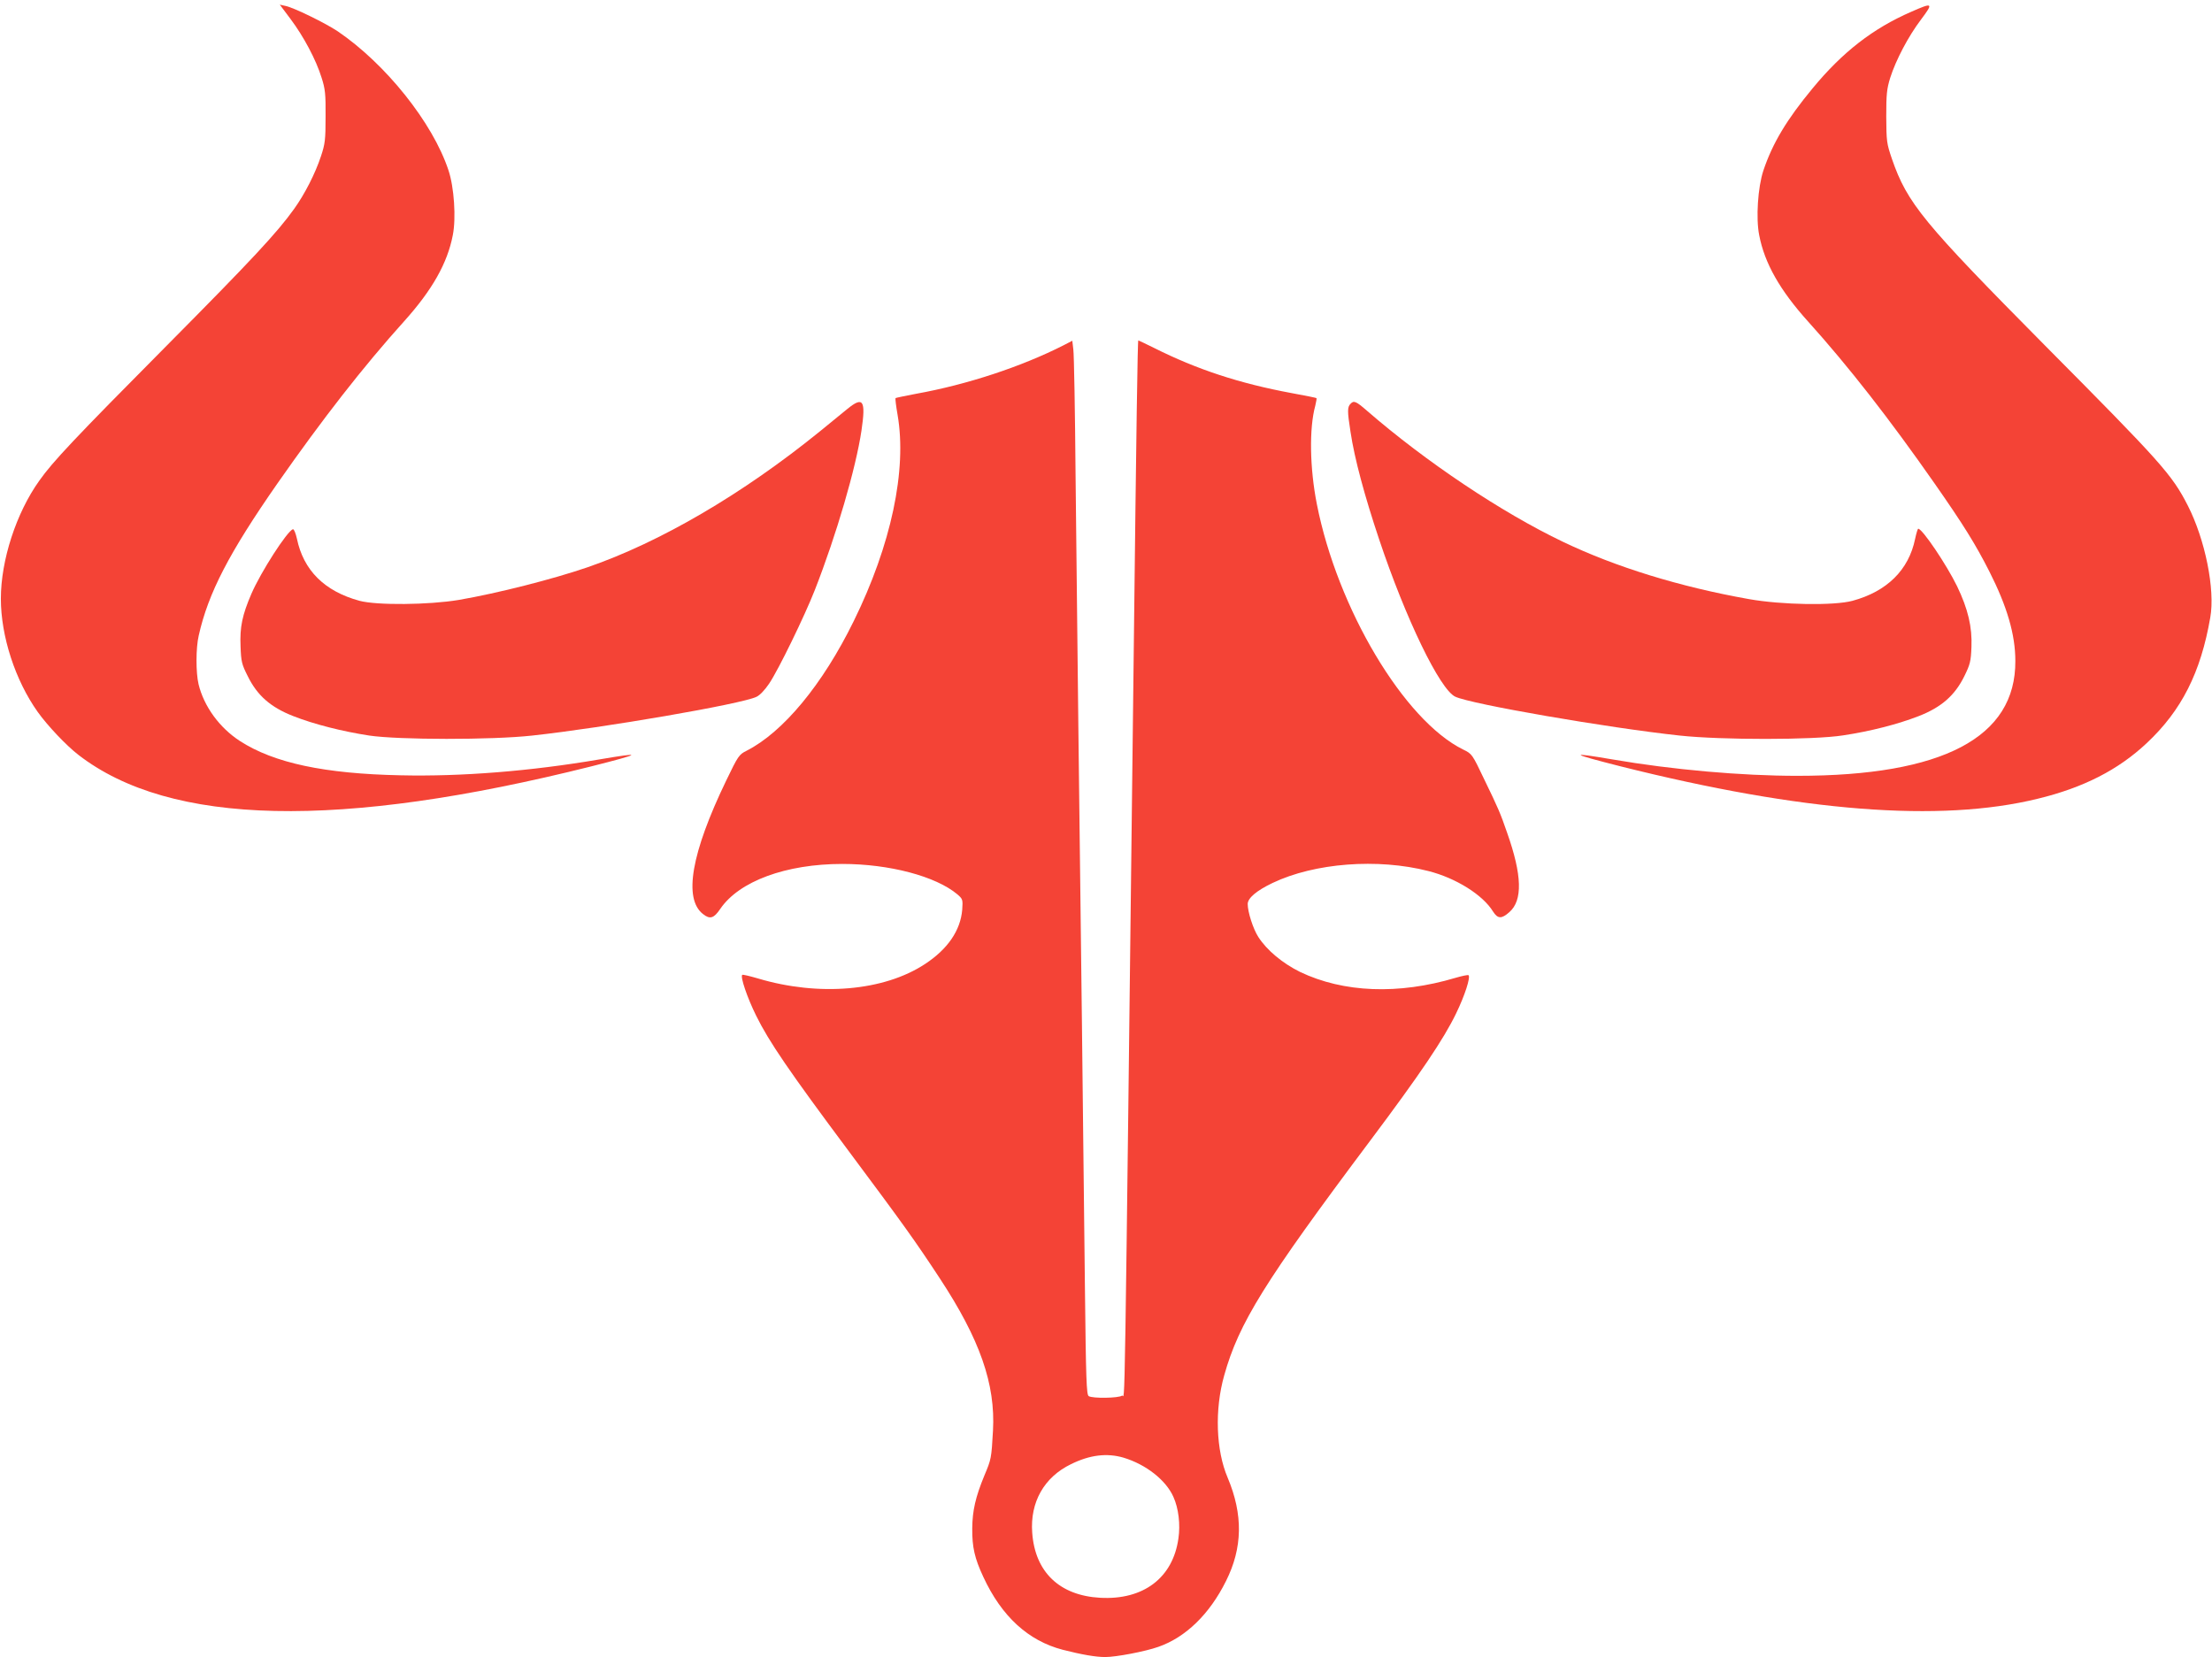
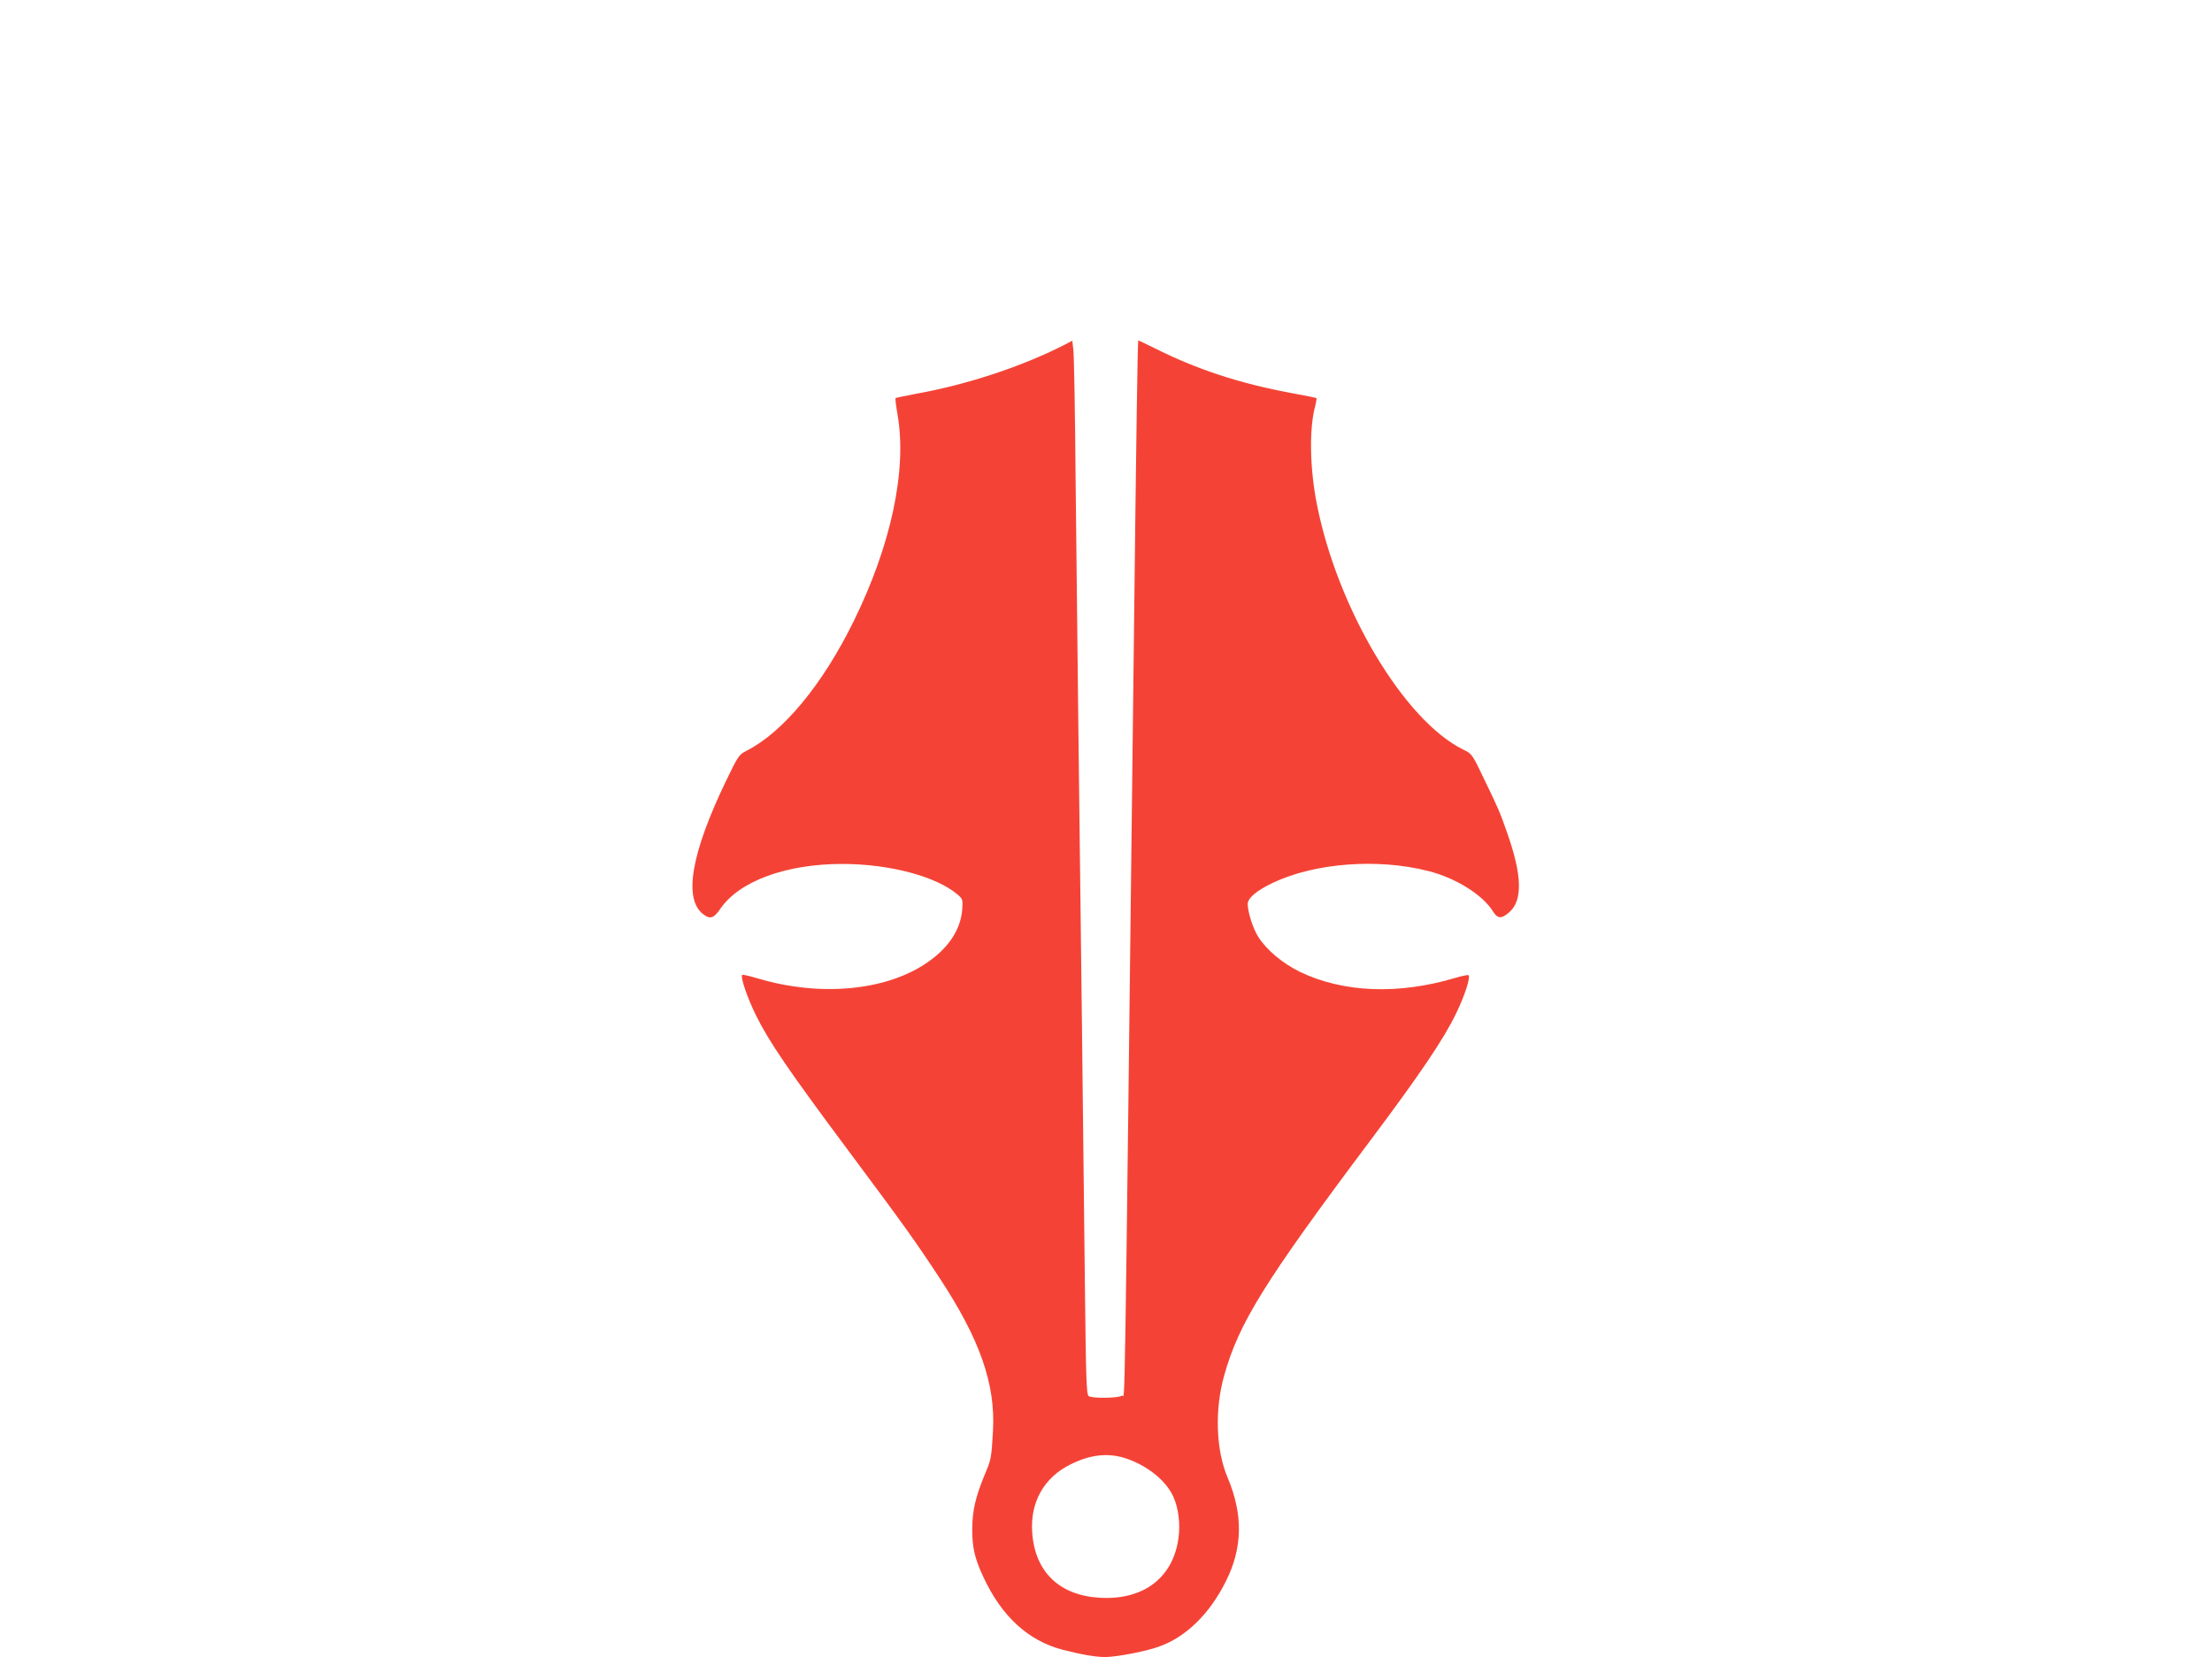
<svg xmlns="http://www.w3.org/2000/svg" version="1.0" width="1280pt" height="959pt" viewBox="0 0 1280 959" preserveAspectRatio="xMidYMid meet">
  <g transform="translate(0,959) scale(0.1,-0.1)" fill="#f44336" stroke="none">
-     <path d="M1682 9479 c75 -100 147 -235 179 -339 21 -65 24 -95 23 -225 0 -135 -3 -158 -27 -230 -33 -100 -94 -219 -155 -304 -98 -137 -242 -292 -737 -791 -535 -539 -660 -672 -737 -781 -134 -187 -223 -461 -223 -684 0 -217 83 -472 213 -655 57 -80 166 -195 236 -249 532 -411 1510 -432 2969 -66 293 74 304 84 46 40 -398 -68 -800 -100 -1151 -92 -440 9 -732 71 -929 198 -119 77 -209 201 -240 329 -16 67 -16 210 1 282 55 246 176 479 456 881 260 372 496 675 732 937 163 181 251 337 282 498 20 99 8 279 -25 377 -91 275 -363 615 -641 804 -72 48 -256 138 -303 147 l-32 7 63 -84z" />
-     <path d="M11060 9522 c-221 -96 -398 -233 -571 -443 -150 -181 -232 -318 -285 -476 -32 -96 -44 -277 -24 -375 31 -161 119 -317 282 -498 236 -262 472 -565 732 -937 169 -242 237 -352 317 -509 103 -203 151 -366 151 -519 3 -443 -420 -665 -1262 -665 -322 0 -721 35 -1070 95 -257 44 -245 34 47 -40 1052 -264 1848 -326 2413 -188 265 64 467 167 632 322 202 189 313 409 368 727 29 163 -30 452 -130 648 -92 180 -153 248 -826 926 -706 713 -797 823 -886 1080 -31 91 -32 102 -33 245 0 130 3 160 23 225 33 103 104 239 179 338 72 96 68 99 -57 44z" />
    <path d="M6155 7592 c-244 -124 -559 -228 -854 -281 -63 -12 -116 -23 -119 -25 -2 -3 3 -46 12 -97 55 -319 -37 -753 -254 -1194 -180 -367 -408 -642 -620 -750 -44 -22 -49 -30 -118 -173 -202 -419 -248 -683 -134 -772 40 -32 63 -25 100 30 109 160 380 260 706 260 272 0 541 -71 666 -176 31 -27 32 -30 28 -89 -10 -120 -84 -228 -215 -314 -238 -157 -614 -189 -966 -84 -48 14 -89 24 -92 21 -12 -11 29 -132 80 -235 74 -151 194 -326 534 -782 322 -432 385 -520 529 -739 232 -353 323 -612 308 -882 -9 -161 -10 -165 -50 -260 -51 -124 -69 -202 -70 -305 -1 -109 14 -174 64 -281 106 -229 260 -370 460 -422 110 -28 190 -42 246 -42 62 0 231 32 307 59 158 55 296 189 391 380 97 193 100 385 10 599 -68 159 -76 394 -20 592 85 303 232 541 846 1360 290 387 424 586 496 735 50 103 84 208 72 221 -4 3 -37 -4 -75 -15 -331 -99 -649 -86 -900 34 -101 50 -192 125 -242 203 -30 47 -61 144 -61 190 0 34 50 77 144 122 243 116 608 144 901 69 159 -40 316 -138 375 -235 27 -42 49 -43 94 -3 78 68 74 214 -13 460 -39 113 -51 141 -133 310 -69 145 -70 146 -121 171 -342 168 -728 816 -847 1421 -41 208 -45 438 -9 569 5 22 9 42 7 44 -3 2 -67 15 -144 29 -302 56 -548 137 -795 261 -49 24 -90 44 -92 44 -4 0 -11 -461 -27 -1845 -55 -4650 -49 -4248 -67 -4262 -20 -15 -171 -17 -193 -3 -13 8 -16 95 -22 632 -8 749 -25 2202 -38 3243 -5 418 -12 1068 -16 1445 -3 377 -9 708 -13 737 l-6 51 -50 -26z m346 -6438 c130 -39 246 -130 289 -227 30 -66 41 -160 29 -241 -32 -228 -203 -357 -453 -343 -235 13 -377 149 -393 377 -13 176 69 321 224 396 109 54 208 66 304 38z" />
-     <path d="M4903 7223 c-32 -26 -103 -84 -158 -129 -446 -362 -924 -642 -1345 -787 -201 -69 -519 -150 -745 -189 -173 -29 -475 -32 -575 -5 -202 55 -324 176 -362 360 -7 31 -17 56 -23 54 -33 -10 -186 -248 -240 -373 -53 -123 -68 -193 -63 -305 3 -87 7 -104 41 -171 55 -113 133 -181 263 -232 122 -48 285 -89 441 -113 169 -25 709 -26 943 0 414 45 1209 182 1297 224 20 9 49 40 74 77 55 82 206 393 264 541 125 319 238 707 270 923 26 176 10 200 -82 125z" />
-     <path d="M7816 7254 c-20 -19 -20 -43 -1 -164 23 -154 81 -369 165 -620 154 -461 352 -870 441 -912 90 -43 881 -180 1299 -225 239 -26 775 -26 945 1 160 24 318 65 439 112 130 51 208 119 263 231 33 67 38 86 41 168 5 116 -20 221 -83 352 -61 125 -201 333 -225 333 -3 0 -11 -26 -18 -59 -37 -180 -163 -304 -362 -358 -106 -29 -411 -24 -601 10 -399 71 -769 185 -1074 331 -356 170 -795 464 -1135 759 -63 55 -76 60 -94 41z" />
  </g>
</svg>